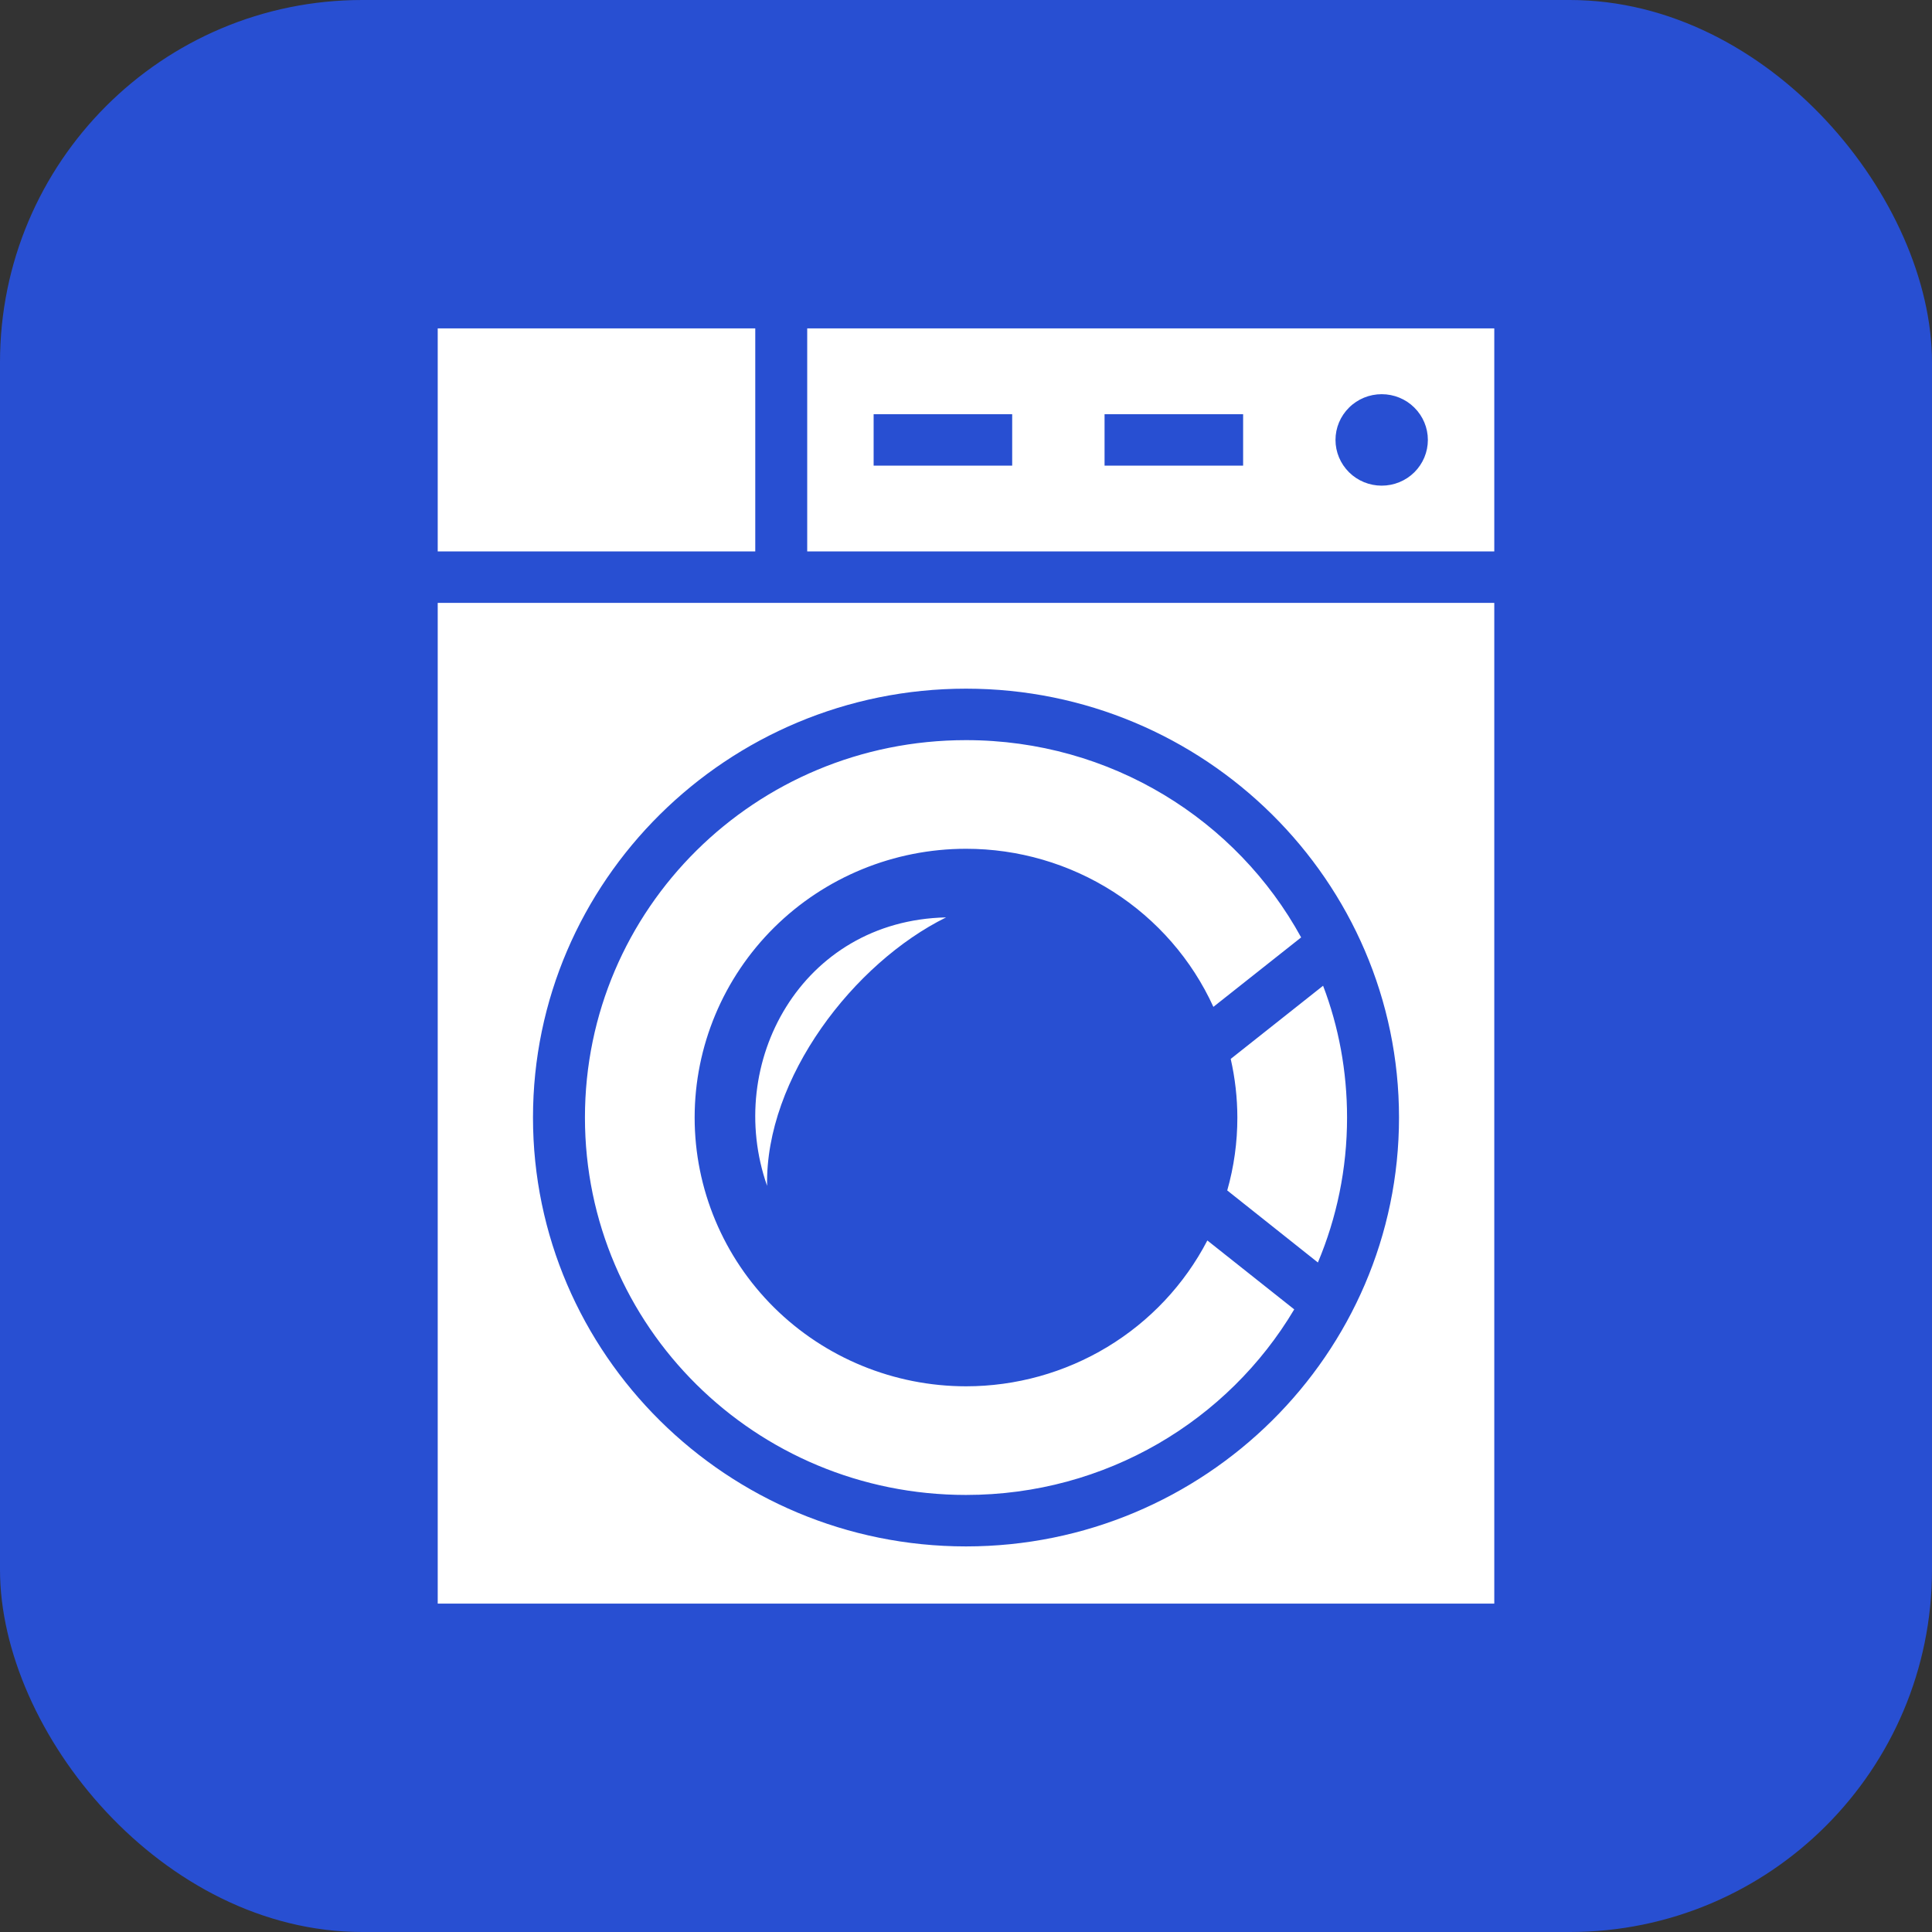
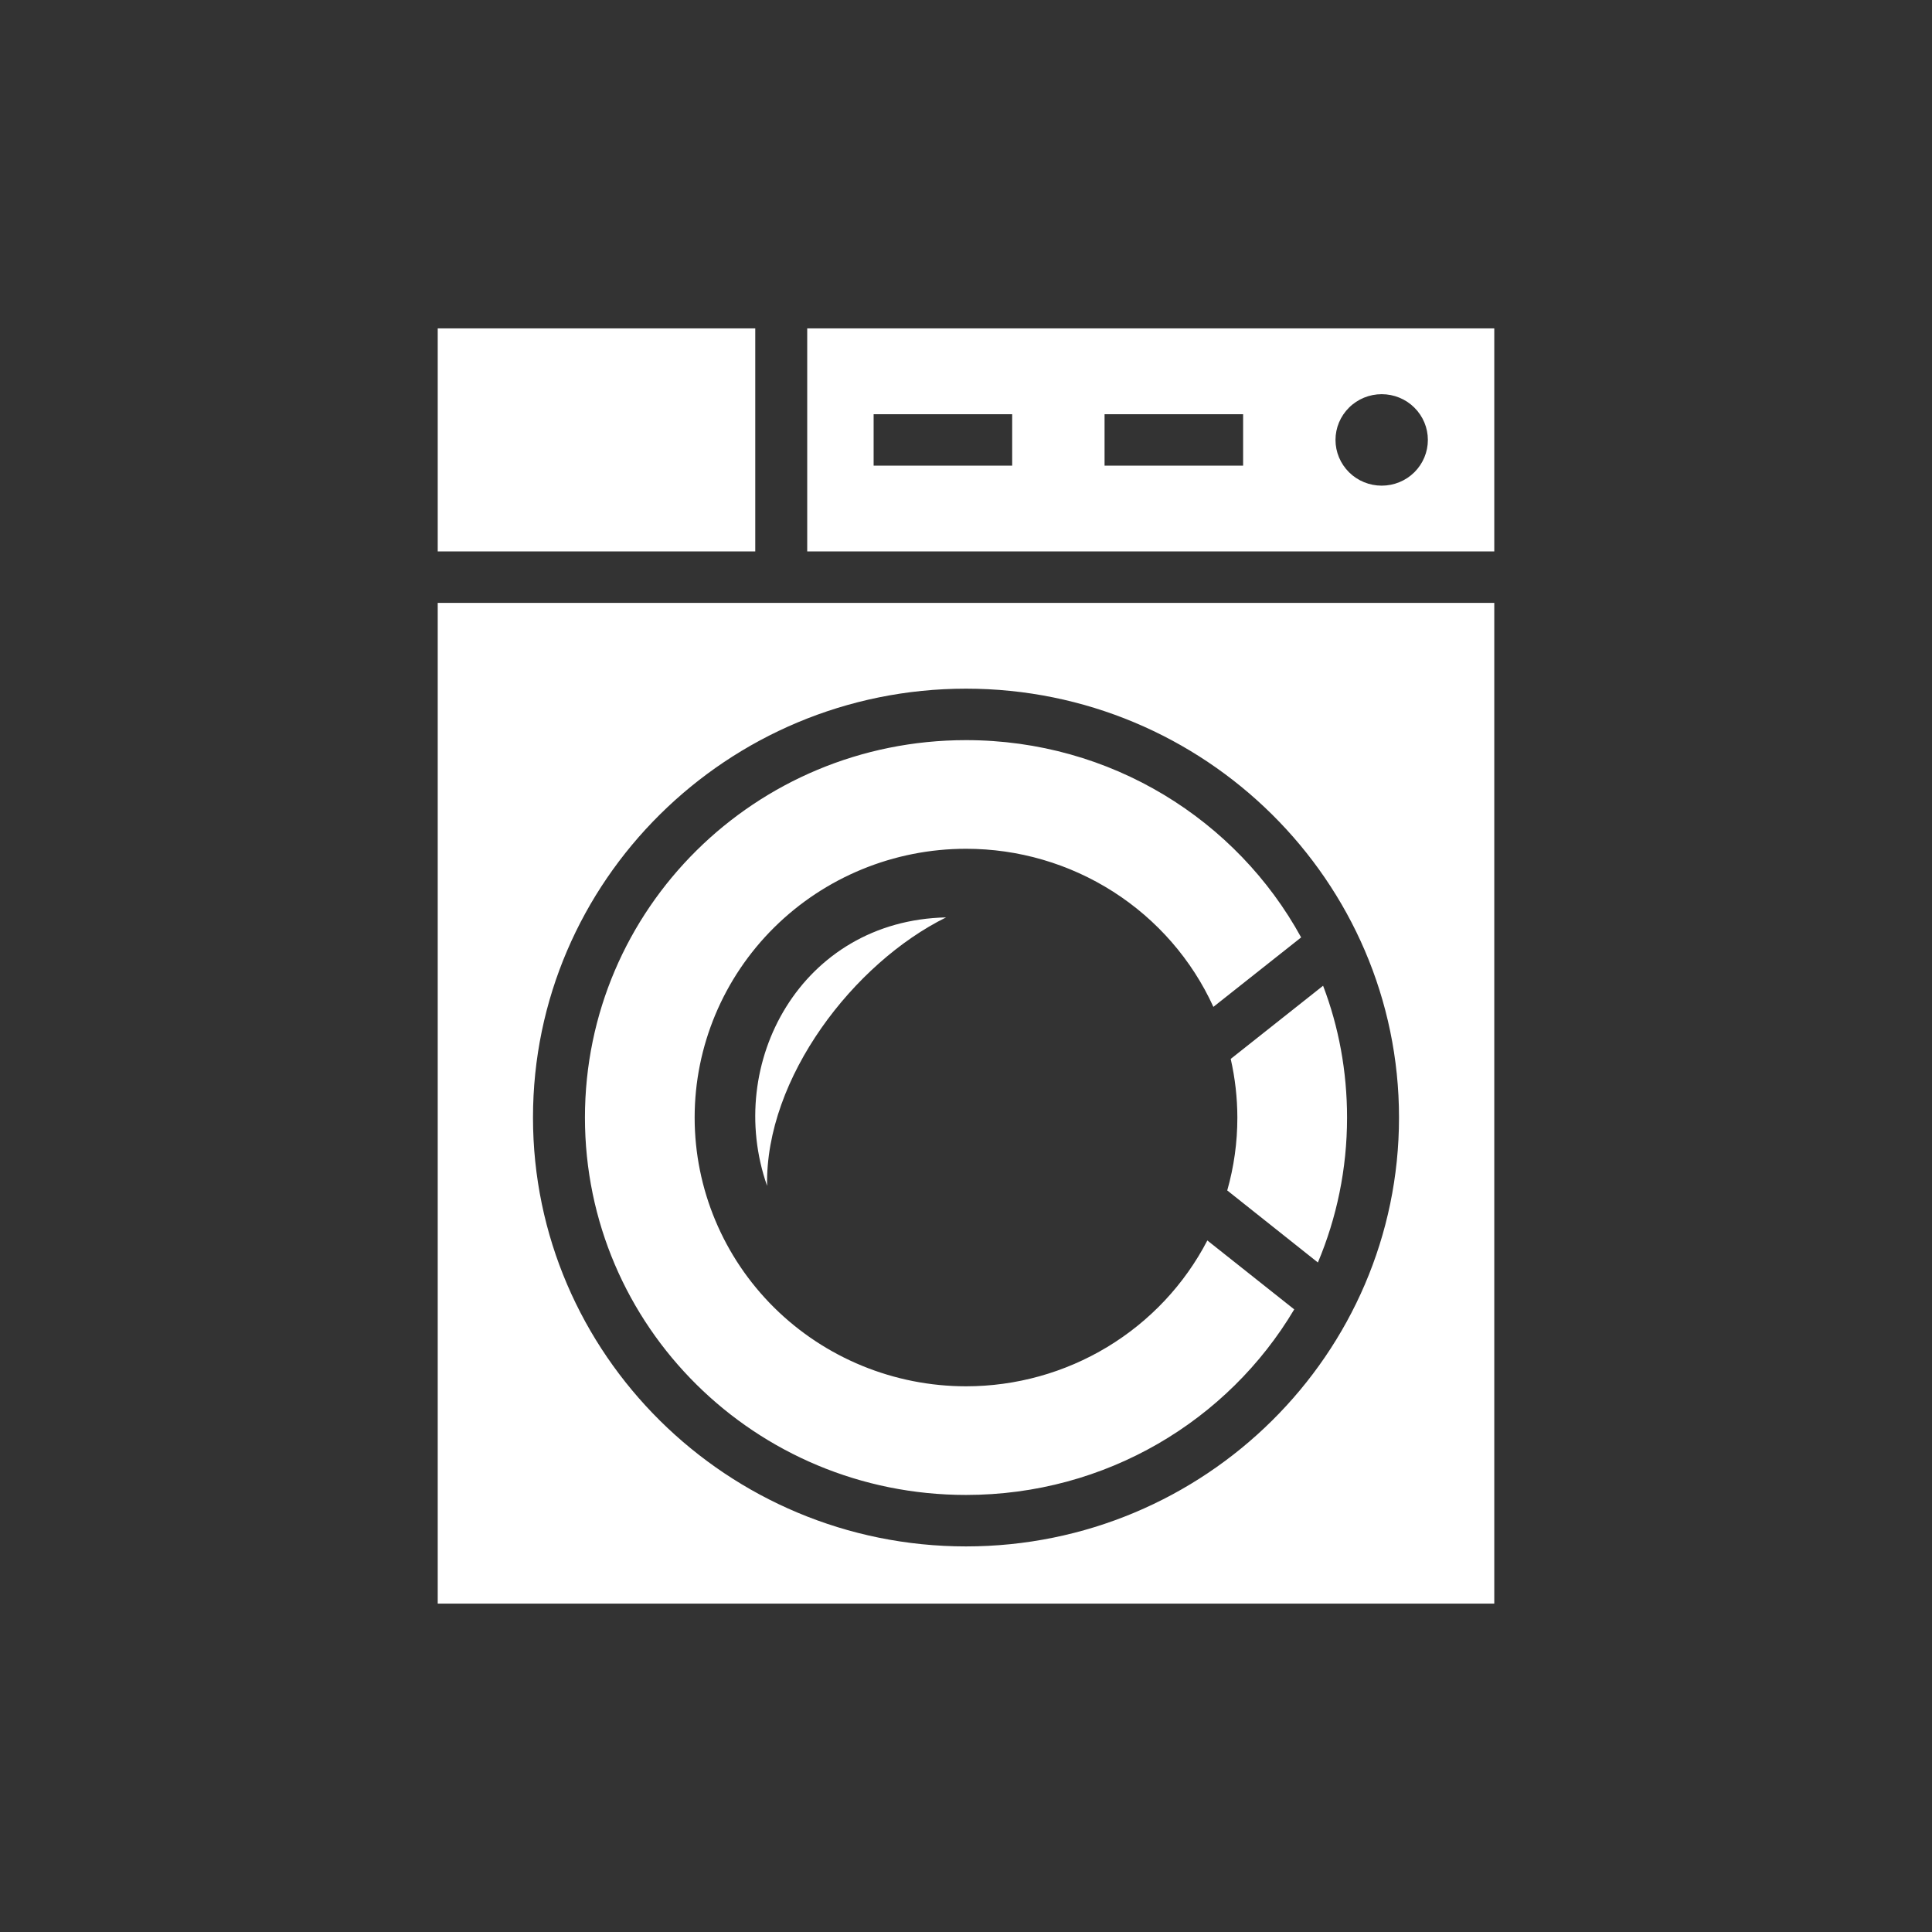
<svg xmlns="http://www.w3.org/2000/svg" width="64" height="64" viewBox="0 0 64 64" fill="none">
  <rect x="0" y="0" width="64" height="64" fill="#333333" stroke="none" />
-   <rect width="64" height="64" rx="12" fill="#284FD2" />
  <path d="M14.5 10.879V18.267H25.019V10.879H14.5ZM26.74 10.879V18.267H49.5V10.879H26.74ZM45.77 13.058C46.176 13.058 46.566 13.217 46.852 13.502C47.139 13.786 47.3 14.171 47.3 14.573C47.3 14.975 47.139 15.36 46.852 15.645C46.566 15.929 46.176 16.088 45.77 16.088C45.365 16.088 44.975 15.929 44.689 15.645C44.402 15.36 44.24 14.975 44.24 14.573C44.24 14.171 44.402 13.786 44.689 13.502C44.975 13.217 45.365 13.058 45.77 13.058ZM28.94 13.721H33.53V15.425H28.94V13.721ZM36.59 13.721H41.18V15.425H36.59V13.721ZM14.5 19.972V53.121H49.5V19.972H14.5ZM32 22.813C39.908 22.813 46.344 29.187 46.344 37.02C46.344 44.852 39.908 51.227 32 51.227C24.091 51.227 17.656 44.852 17.656 37.02C17.656 29.187 24.091 22.813 32 22.813ZM32 24.518C25.019 24.518 19.377 30.106 19.377 37.02C19.377 43.934 25.019 49.522 32 49.522C36.638 49.522 40.683 47.059 42.873 43.375L39.995 41.092C39.239 42.547 38.093 43.768 36.682 44.62C35.272 45.472 33.652 45.923 32 45.923C29.616 45.922 27.33 44.984 25.644 43.315C23.959 41.645 23.011 39.381 23.011 37.02C23.011 34.659 23.959 32.395 25.644 30.725C27.33 29.055 29.616 28.117 32 28.117C33.73 28.116 35.423 28.61 36.877 29.539C38.331 30.468 39.483 31.793 40.195 33.354L43.102 31.053C40.97 27.16 36.8 24.518 32 24.518ZM31.34 30.39C26.549 30.494 23.986 35.22 25.411 39.283C25.344 35.703 28.29 31.896 31.34 30.39ZM43.829 32.654L40.769 35.078C40.914 35.715 40.988 36.367 40.989 37.02C40.99 37.836 40.877 38.649 40.654 39.435L43.657 41.822C44.279 40.344 44.623 38.724 44.623 37.02C44.623 35.485 44.346 34.008 43.829 32.654Z" fill="white" />
</svg>